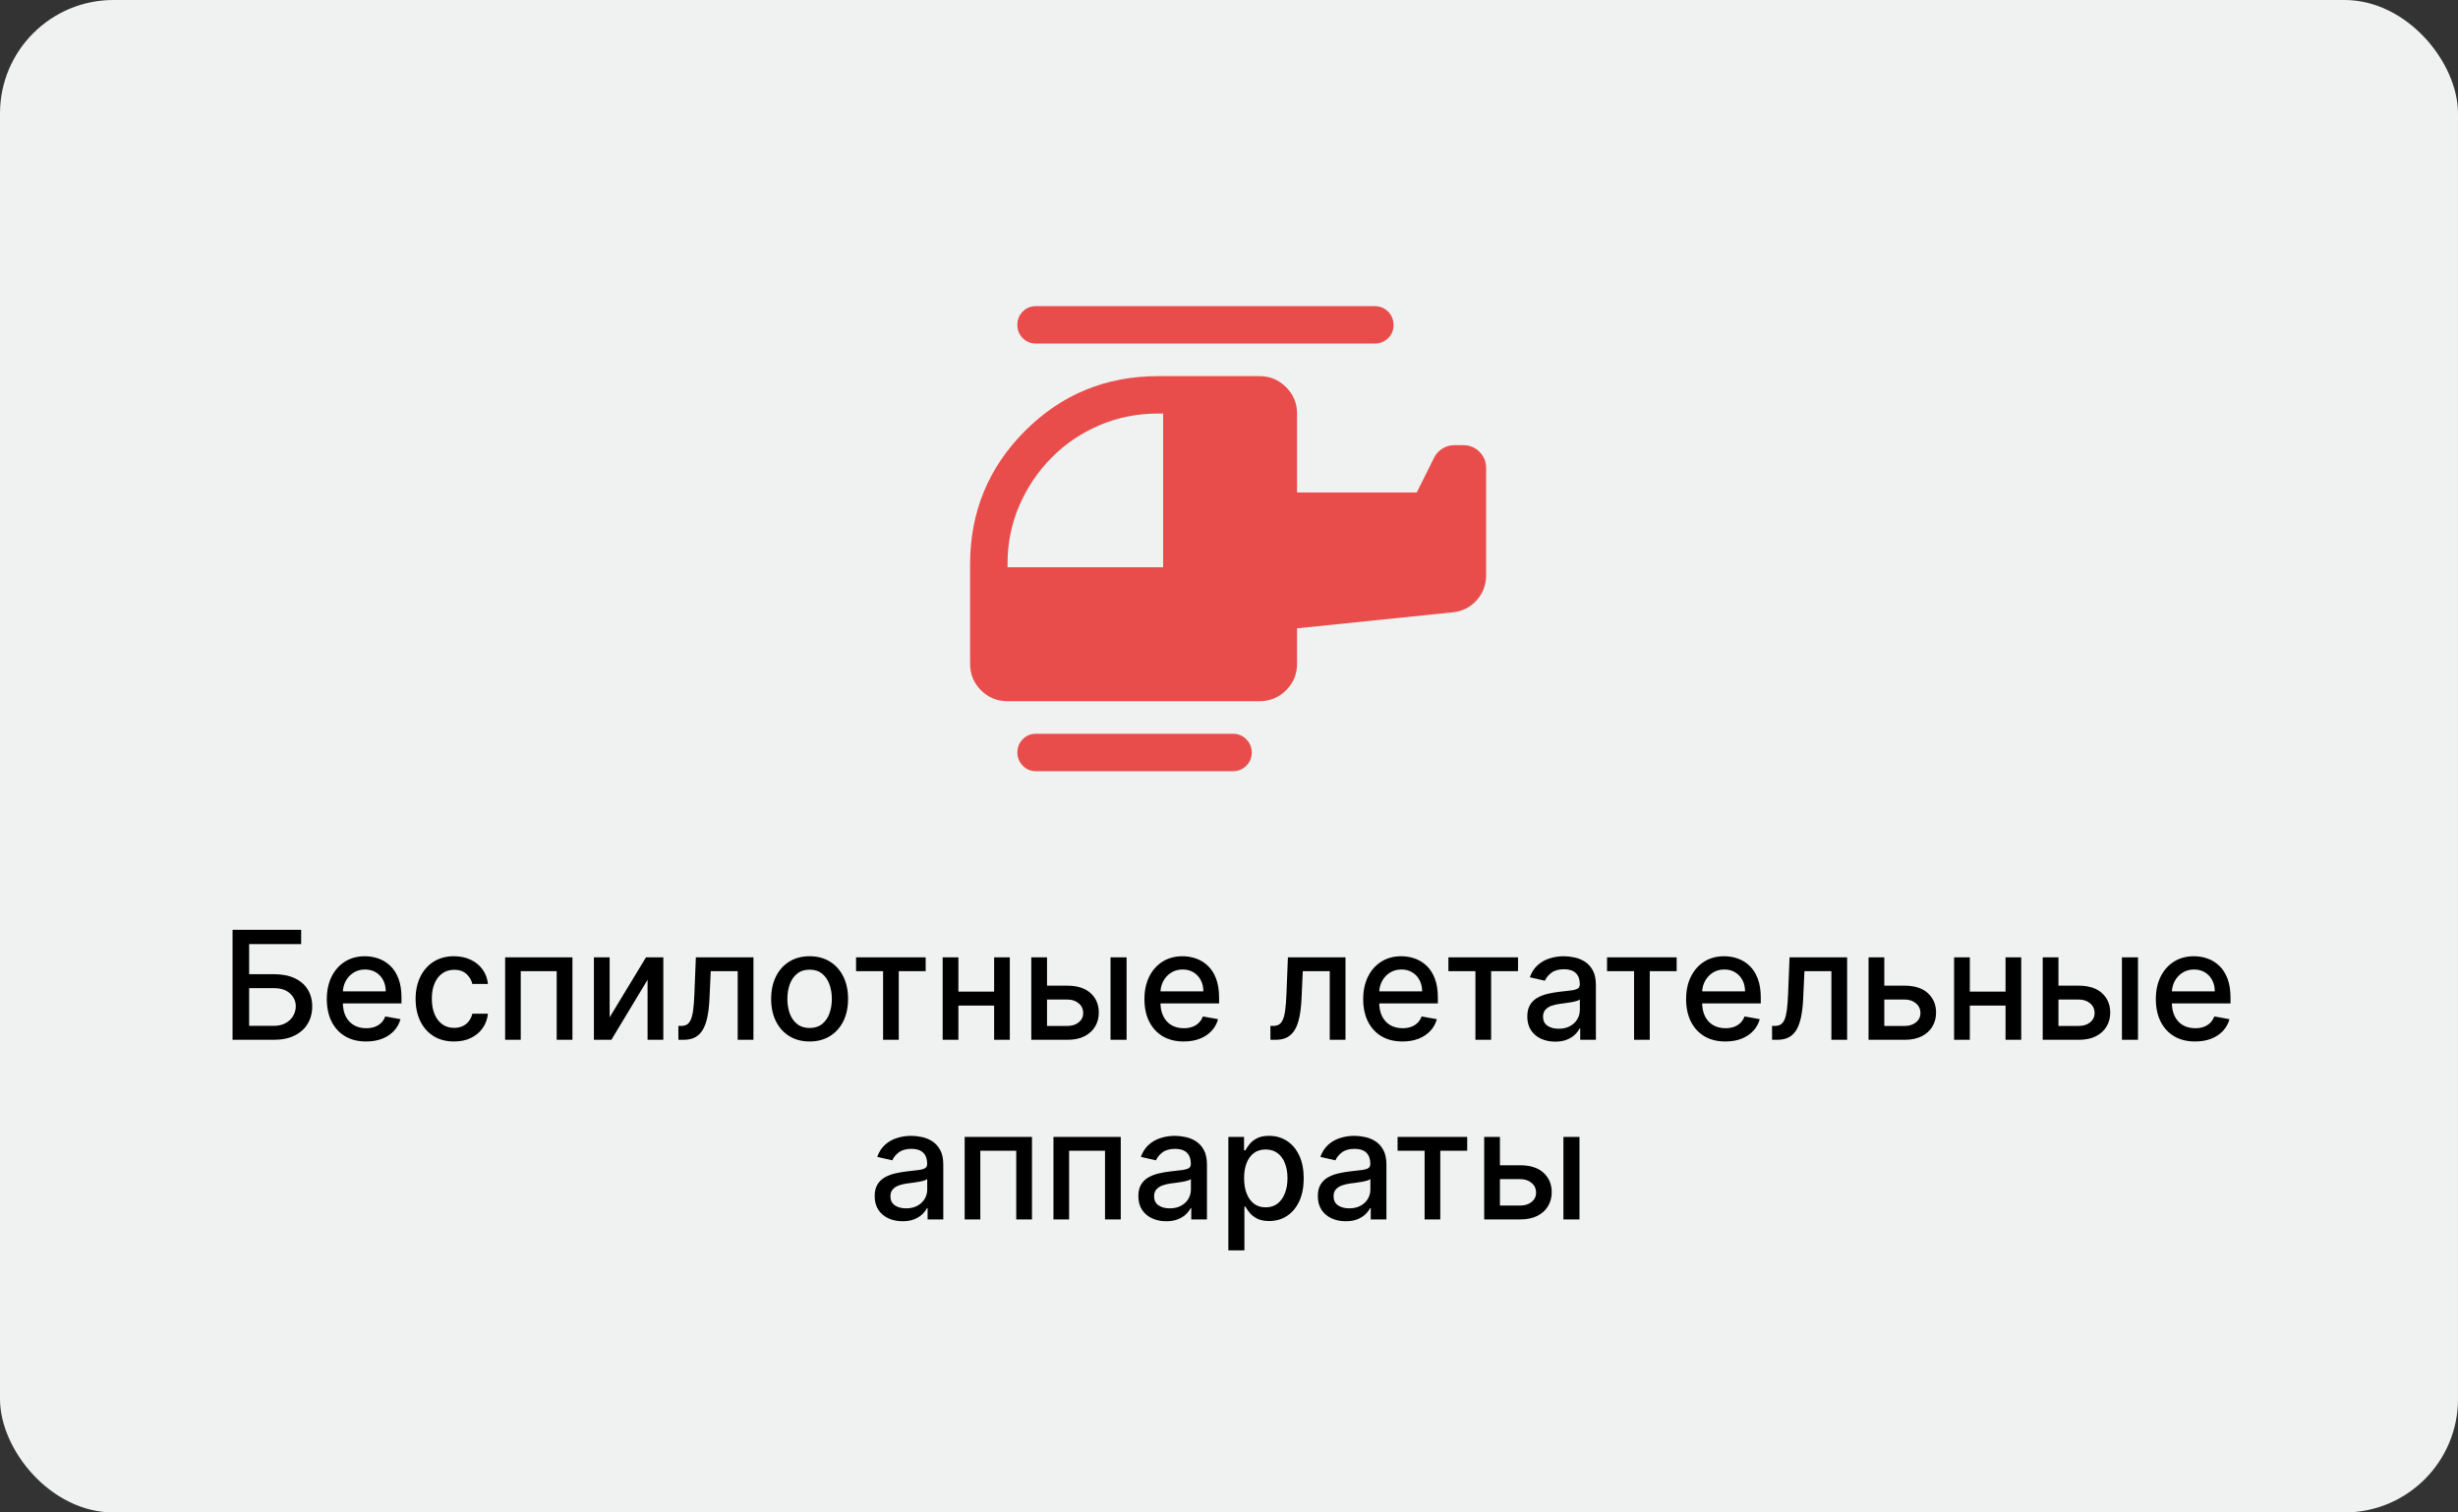
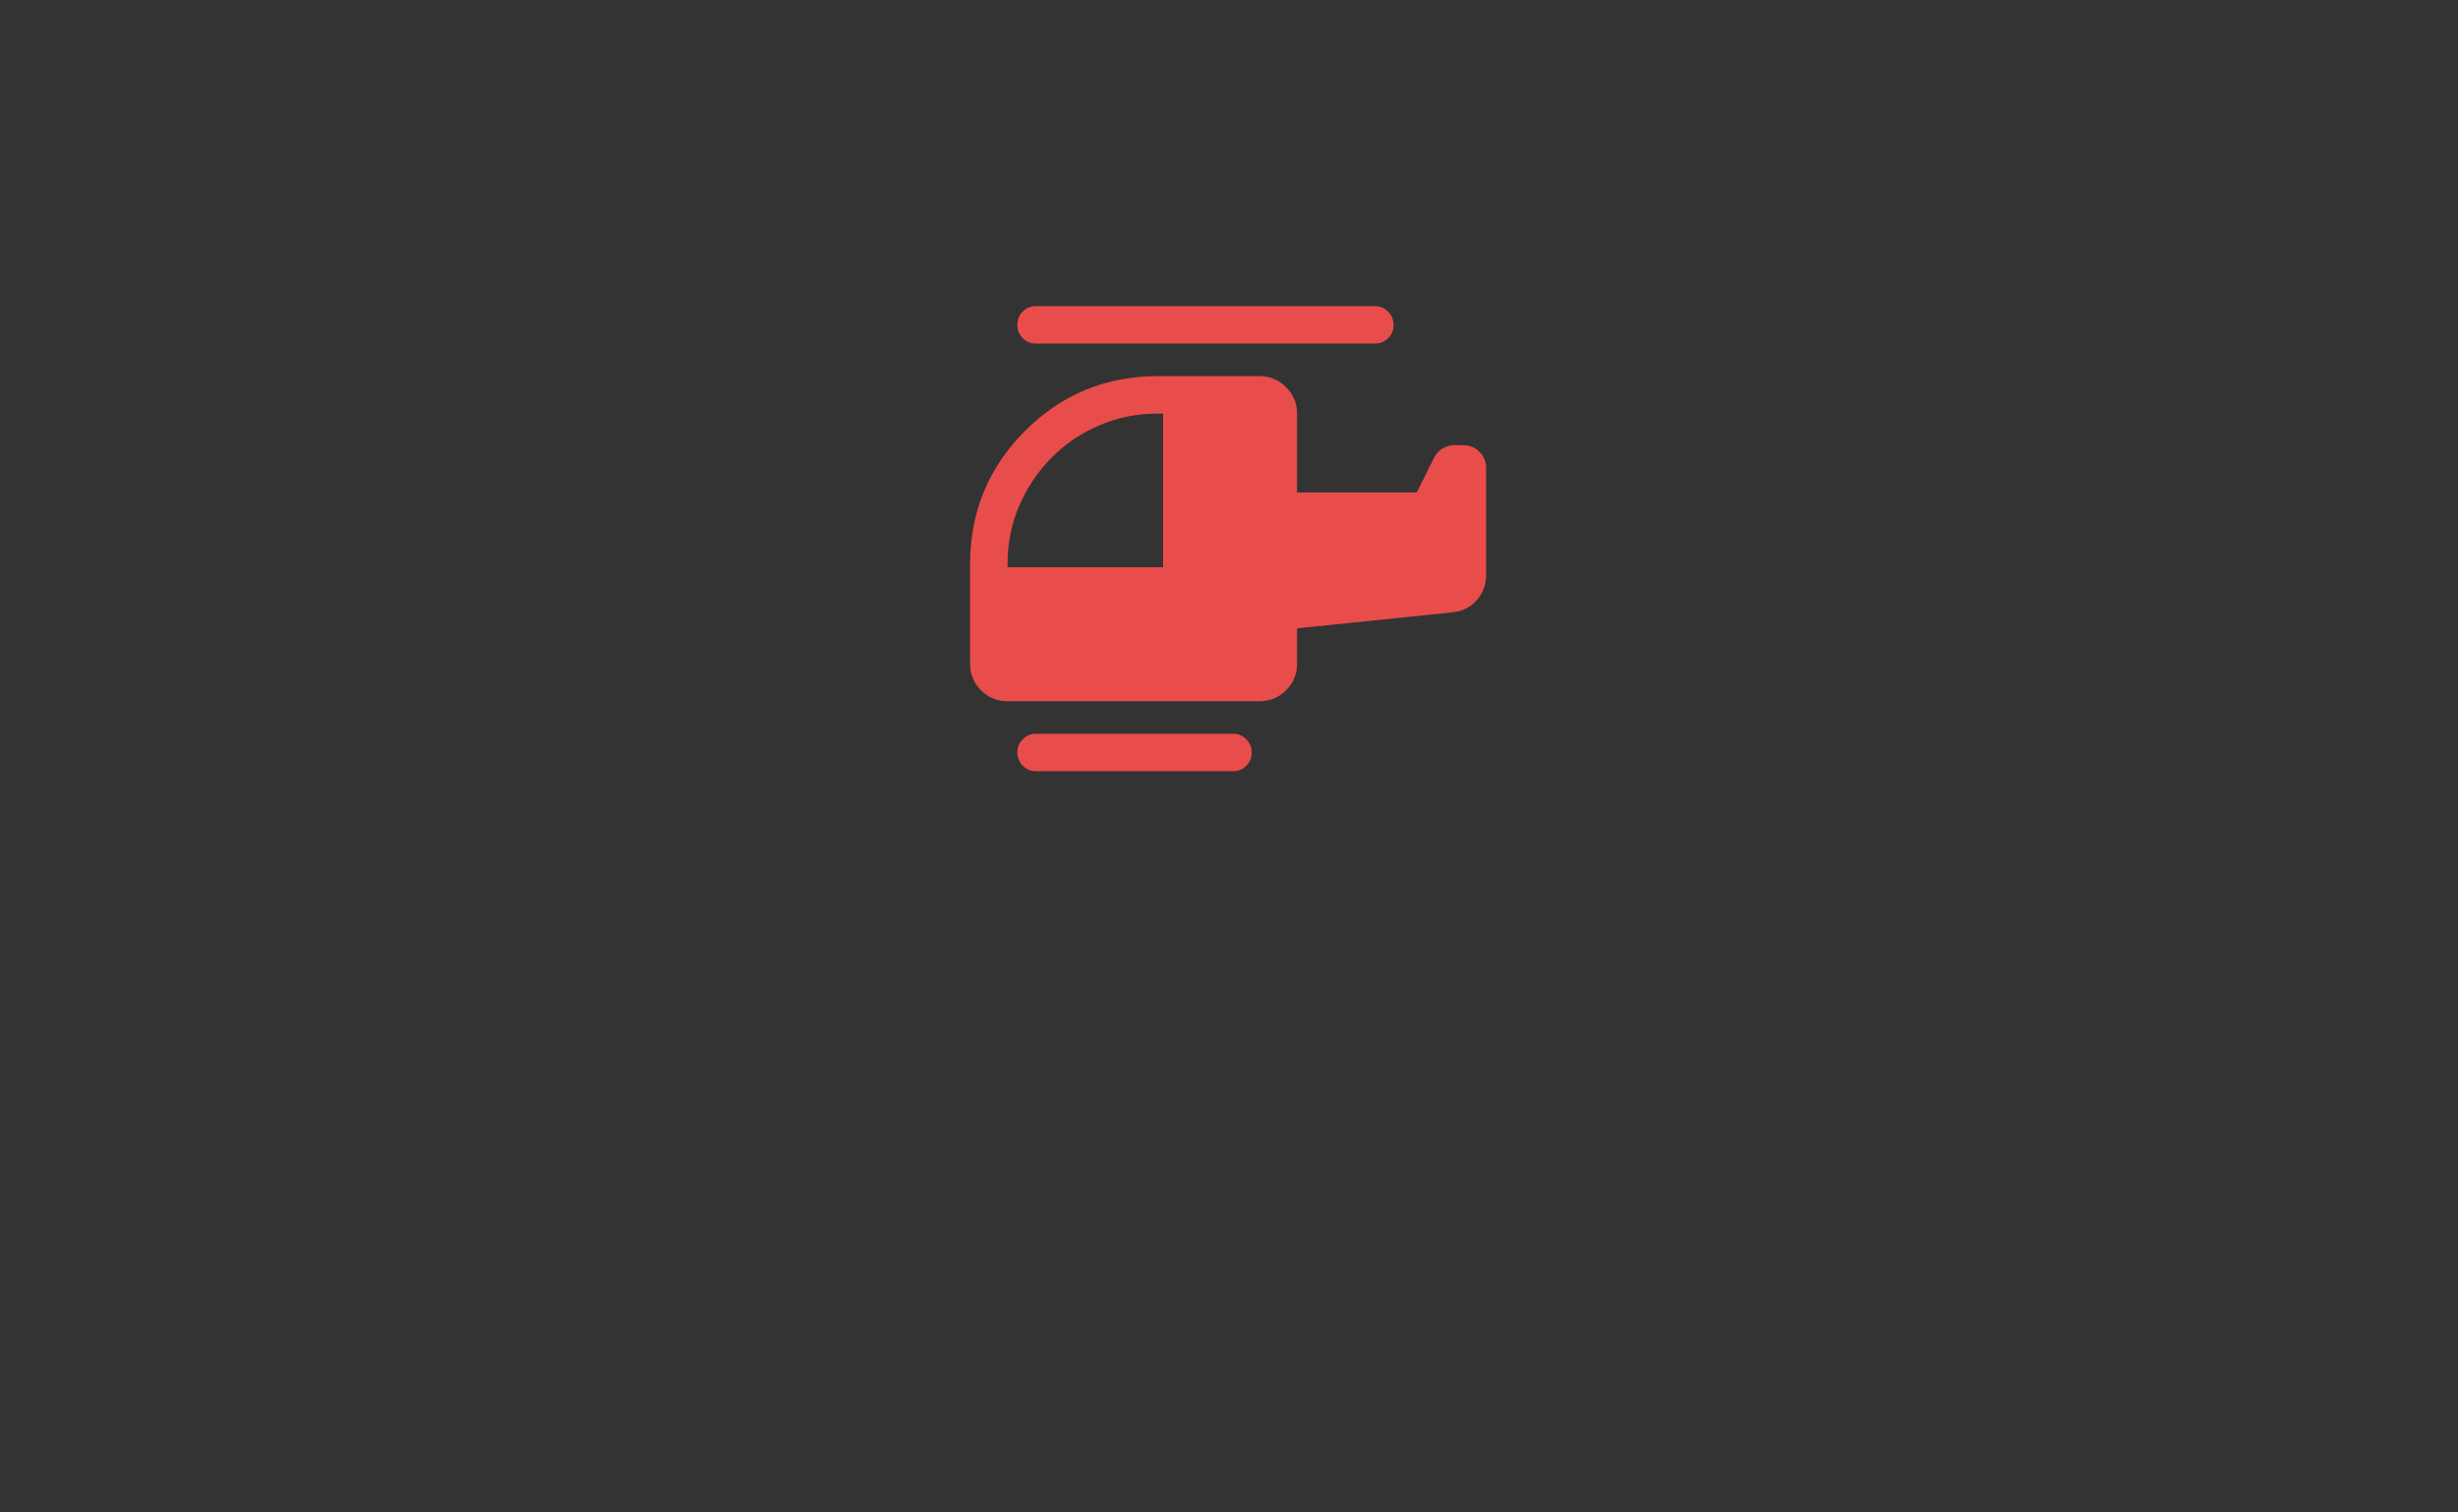
<svg xmlns="http://www.w3.org/2000/svg" width="260" height="160" viewBox="0 0 260 160" fill="none">
  <rect x="0" y="0" width="260" height="160" fill="#333333" stroke="none" />
-   <rect width="260" height="160" rx="12" fill="#EFF2F1" />
  <mask id="mask0_156_5178" style="mask-type:alpha" maskUnits="userSpaceOnUse" x="100" y="27" width="60" height="60">
    <rect x="100" y="27" width="60" height="60" fill="#D9D9D9" />
  </mask>
  <g mask="url(#mask0_156_5178)">
    <path d="M111.248 48.403C109.814 49.838 108.678 51.517 107.84 53.439C107.002 55.362 106.58 57.413 106.573 59.594V60.011H123.031V43.75H122.5C120.285 43.75 118.212 44.164 116.281 44.993C114.35 45.822 112.672 46.959 111.248 48.403ZM109.583 81.583C109.027 81.583 108.56 81.388 108.182 80.999C107.804 80.609 107.614 80.141 107.614 79.597C107.614 79.052 107.804 78.588 108.182 78.203C108.56 77.818 109.027 77.625 109.583 77.625H130.416C130.972 77.625 131.442 77.819 131.828 78.207C132.213 78.595 132.406 79.059 132.406 79.601C132.406 80.159 132.213 80.629 131.828 81.01C131.442 81.392 130.972 81.583 130.416 81.583H109.583ZM106.573 74.177C105.471 74.177 104.536 73.793 103.767 73.024C102.999 72.255 102.614 71.32 102.614 70.219V59.708C102.614 54.176 104.545 49.473 108.408 45.601C112.27 41.728 116.967 39.792 122.5 39.792H133.239C134.328 39.792 135.26 40.179 136.035 40.955C136.81 41.73 137.198 42.661 137.198 43.75V52.094H149.864L151.69 48.424C151.897 48.009 152.194 47.684 152.583 47.448C152.972 47.212 153.393 47.094 153.846 47.094H154.773C155.451 47.094 156.025 47.328 156.494 47.797C156.963 48.267 157.198 48.837 157.198 49.509V60.833C157.198 61.871 156.861 62.764 156.189 63.511C155.517 64.259 154.662 64.683 153.625 64.781L137.198 66.469V70.219C137.198 71.32 136.81 72.255 136.035 73.024C135.26 73.793 134.328 74.177 133.239 74.177H106.573ZM109.583 36.344C109.027 36.344 108.56 36.154 108.182 35.774C107.804 35.394 107.614 34.925 107.614 34.368C107.614 33.81 107.804 33.34 108.182 32.958C108.56 32.577 109.027 32.386 109.583 32.386H145.416C145.972 32.386 146.442 32.579 146.828 32.966C147.213 33.352 147.406 33.825 147.406 34.382C147.406 34.94 147.213 35.406 146.828 35.781C146.442 36.156 145.972 36.344 145.416 36.344H109.583Z" fill="#E94D4B" />
  </g>
-   <path d="M24.599 110V98.364H31.854V99.875H26.354V103.057H28.957C29.82 103.057 30.553 103.197 31.155 103.477C31.762 103.758 32.224 104.153 32.542 104.665C32.864 105.176 33.025 105.778 33.025 106.472C33.025 107.165 32.864 107.777 32.542 108.307C32.224 108.837 31.762 109.252 31.155 109.551C30.553 109.85 29.82 110 28.957 110H24.599ZM26.354 108.523H28.957C29.457 108.523 29.879 108.424 30.224 108.227C30.572 108.03 30.835 107.775 31.014 107.46C31.195 107.146 31.286 106.809 31.286 106.449C31.286 105.926 31.085 105.477 30.684 105.102C30.282 104.723 29.707 104.534 28.957 104.534H26.354V108.523ZM38.724 110.176C37.864 110.176 37.123 109.992 36.502 109.625C35.885 109.254 35.407 108.733 35.07 108.062C34.737 107.388 34.57 106.598 34.57 105.693C34.57 104.799 34.737 104.011 35.07 103.33C35.407 102.648 35.877 102.116 36.479 101.733C37.086 101.35 37.794 101.159 38.604 101.159C39.097 101.159 39.574 101.241 40.036 101.403C40.498 101.566 40.913 101.822 41.281 102.17C41.648 102.519 41.938 102.972 42.15 103.528C42.362 104.081 42.468 104.754 42.468 105.545V106.148H35.531V104.875H40.803C40.803 104.428 40.712 104.032 40.531 103.688C40.349 103.339 40.093 103.064 39.764 102.864C39.438 102.663 39.055 102.562 38.616 102.562C38.139 102.562 37.722 102.68 37.366 102.915C37.014 103.146 36.741 103.449 36.548 103.824C36.358 104.195 36.264 104.598 36.264 105.034V106.028C36.264 106.612 36.366 107.108 36.57 107.517C36.779 107.926 37.068 108.239 37.44 108.455C37.811 108.667 38.245 108.773 38.741 108.773C39.063 108.773 39.356 108.727 39.621 108.636C39.887 108.542 40.116 108.402 40.309 108.216C40.502 108.03 40.65 107.801 40.752 107.528L42.36 107.818C42.231 108.292 42 108.706 41.667 109.062C41.337 109.415 40.923 109.689 40.423 109.886C39.926 110.08 39.36 110.176 38.724 110.176ZM48.029 110.176C47.184 110.176 46.457 109.985 45.847 109.602C45.241 109.216 44.775 108.684 44.45 108.006C44.124 107.328 43.961 106.551 43.961 105.676C43.961 104.79 44.128 104.008 44.461 103.33C44.794 102.648 45.264 102.116 45.87 101.733C46.476 101.35 47.19 101.159 48.012 101.159C48.675 101.159 49.266 101.282 49.785 101.528C50.304 101.771 50.722 102.112 51.041 102.551C51.362 102.991 51.554 103.504 51.614 104.091H49.961C49.87 103.682 49.662 103.33 49.336 103.034C49.014 102.739 48.582 102.591 48.041 102.591C47.567 102.591 47.152 102.716 46.796 102.966C46.444 103.212 46.169 103.564 45.972 104.023C45.775 104.477 45.677 105.015 45.677 105.636C45.677 106.273 45.773 106.822 45.967 107.284C46.16 107.746 46.432 108.104 46.785 108.358C47.141 108.612 47.559 108.739 48.041 108.739C48.362 108.739 48.654 108.68 48.916 108.562C49.181 108.441 49.402 108.269 49.58 108.045C49.762 107.822 49.889 107.553 49.961 107.239H51.614C51.554 107.803 51.37 108.307 51.063 108.75C50.756 109.193 50.345 109.542 49.83 109.795C49.319 110.049 48.718 110.176 48.029 110.176ZM53.431 110V101.273H60.55V110H58.886V102.739H55.084V110H53.431ZM64.487 107.619L68.333 101.273H70.163V110H68.498V103.648L64.668 110H62.822V101.273H64.487V107.619ZM71.759 110L71.754 108.528H72.066C72.308 108.528 72.511 108.477 72.674 108.375C72.841 108.269 72.977 108.091 73.083 107.841C73.189 107.591 73.271 107.246 73.327 106.807C73.384 106.364 73.426 105.807 73.452 105.136L73.606 101.273H79.697V110H78.032V102.739H75.18L75.043 105.705C75.009 106.424 74.935 107.053 74.822 107.591C74.712 108.129 74.551 108.578 74.339 108.938C74.127 109.294 73.854 109.561 73.521 109.739C73.187 109.913 72.782 110 72.305 110H71.759ZM85.638 110.176C84.82 110.176 84.106 109.989 83.496 109.614C82.887 109.239 82.413 108.714 82.076 108.04C81.739 107.366 81.57 106.578 81.57 105.676C81.57 104.771 81.739 103.979 82.076 103.301C82.413 102.623 82.887 102.097 83.496 101.722C84.106 101.347 84.82 101.159 85.638 101.159C86.457 101.159 87.171 101.347 87.781 101.722C88.39 102.097 88.864 102.623 89.201 103.301C89.538 103.979 89.707 104.771 89.707 105.676C89.707 106.578 89.538 107.366 89.201 108.04C88.864 108.714 88.39 109.239 87.781 109.614C87.171 109.989 86.457 110.176 85.638 110.176ZM85.644 108.75C86.174 108.75 86.614 108.61 86.962 108.33C87.311 108.049 87.568 107.676 87.735 107.21C87.906 106.744 87.991 106.231 87.991 105.67C87.991 105.114 87.906 104.602 87.735 104.136C87.568 103.667 87.311 103.29 86.962 103.006C86.614 102.722 86.174 102.58 85.644 102.58C85.11 102.58 84.667 102.722 84.315 103.006C83.966 103.29 83.707 103.667 83.536 104.136C83.37 104.602 83.286 105.114 83.286 105.67C83.286 106.231 83.37 106.744 83.536 107.21C83.707 107.676 83.966 108.049 84.315 108.33C84.667 108.61 85.11 108.75 85.644 108.75ZM90.552 102.739V101.273H97.915V102.739H95.069V110H93.41V102.739H90.552ZM105.627 104.903V106.375H100.9V104.903H105.627ZM101.377 101.273V110H99.712V101.273H101.377ZM106.815 101.273V110H105.156V101.273H106.815ZM110.366 104.273H112.9C113.968 104.273 114.79 104.538 115.366 105.068C115.942 105.598 116.229 106.282 116.229 107.119C116.229 107.665 116.101 108.155 115.843 108.591C115.585 109.027 115.209 109.371 114.712 109.625C114.216 109.875 113.612 110 112.9 110H109.087V101.273H110.752V108.534H112.9C113.388 108.534 113.79 108.407 114.104 108.153C114.419 107.896 114.576 107.568 114.576 107.17C114.576 106.75 114.419 106.407 114.104 106.142C113.79 105.873 113.388 105.739 112.9 105.739H110.366V104.273ZM117.468 110V101.273H119.167V110H117.468ZM125.208 110.176C124.348 110.176 123.608 109.992 122.987 109.625C122.369 109.254 121.892 108.733 121.555 108.062C121.221 107.388 121.055 106.598 121.055 105.693C121.055 104.799 121.221 104.011 121.555 103.33C121.892 102.648 122.362 102.116 122.964 101.733C123.57 101.35 124.278 101.159 125.089 101.159C125.581 101.159 126.058 101.241 126.521 101.403C126.983 101.566 127.397 101.822 127.765 102.17C128.132 102.519 128.422 102.972 128.634 103.528C128.846 104.081 128.952 104.754 128.952 105.545V106.148H122.015V104.875H127.288C127.288 104.428 127.197 104.032 127.015 103.688C126.833 103.339 126.577 103.064 126.248 102.864C125.922 102.663 125.54 102.562 125.1 102.562C124.623 102.562 124.206 102.68 123.85 102.915C123.498 103.146 123.225 103.449 123.032 103.824C122.843 104.195 122.748 104.598 122.748 105.034V106.028C122.748 106.612 122.85 107.108 123.055 107.517C123.263 107.926 123.553 108.239 123.924 108.455C124.295 108.667 124.729 108.773 125.225 108.773C125.547 108.773 125.841 108.727 126.106 108.636C126.371 108.542 126.6 108.402 126.793 108.216C126.987 108.03 127.134 107.801 127.237 107.528L128.844 107.818C128.716 108.292 128.485 108.706 128.151 109.062C127.822 109.415 127.407 109.689 126.907 109.886C126.411 110.08 125.844 110.176 125.208 110.176ZM134.384 110L134.379 108.528H134.691C134.933 108.528 135.136 108.477 135.299 108.375C135.466 108.269 135.602 108.091 135.708 107.841C135.814 107.591 135.896 107.246 135.952 106.807C136.009 106.364 136.051 105.807 136.077 105.136L136.231 101.273H142.322V110H140.657V102.739H137.805L137.668 105.705C137.634 106.424 137.56 107.053 137.447 107.591C137.337 108.129 137.176 108.578 136.964 108.938C136.752 109.294 136.479 109.561 136.146 109.739C135.812 109.913 135.407 110 134.93 110H134.384ZM148.349 110.176C147.489 110.176 146.748 109.992 146.127 109.625C145.51 109.254 145.032 108.733 144.695 108.062C144.362 107.388 144.195 106.598 144.195 105.693C144.195 104.799 144.362 104.011 144.695 103.33C145.032 102.648 145.502 102.116 146.104 101.733C146.71 101.35 147.419 101.159 148.229 101.159C148.722 101.159 149.199 101.241 149.661 101.403C150.123 101.566 150.538 101.822 150.906 102.17C151.273 102.519 151.563 102.972 151.775 103.528C151.987 104.081 152.093 104.754 152.093 105.545V106.148H145.156V104.875H150.428C150.428 104.428 150.337 104.032 150.156 103.688C149.974 103.339 149.718 103.064 149.388 102.864C149.063 102.663 148.68 102.562 148.241 102.562C147.763 102.562 147.347 102.68 146.991 102.915C146.638 103.146 146.366 103.449 146.173 103.824C145.983 104.195 145.888 104.598 145.888 105.034V106.028C145.888 106.612 145.991 107.108 146.195 107.517C146.404 107.926 146.693 108.239 147.065 108.455C147.436 108.667 147.87 108.773 148.366 108.773C148.688 108.773 148.981 108.727 149.246 108.636C149.512 108.542 149.741 108.402 149.934 108.216C150.127 108.03 150.275 107.801 150.377 107.528L151.985 107.818C151.856 108.292 151.625 108.706 151.292 109.062C150.962 109.415 150.548 109.689 150.048 109.886C149.551 110.08 148.985 110.176 148.349 110.176ZM153.208 102.739V101.273H160.572V102.739H157.725V110H156.066V102.739H153.208ZM164.502 110.193C163.949 110.193 163.449 110.091 163.002 109.886C162.555 109.678 162.201 109.377 161.94 108.983C161.682 108.589 161.553 108.106 161.553 107.534C161.553 107.042 161.648 106.636 161.837 106.318C162.027 106 162.282 105.748 162.604 105.562C162.926 105.377 163.286 105.237 163.684 105.142C164.082 105.047 164.487 104.975 164.9 104.926C165.423 104.866 165.847 104.816 166.173 104.778C166.498 104.737 166.735 104.67 166.883 104.58C167.031 104.489 167.104 104.341 167.104 104.136V104.097C167.104 103.6 166.964 103.216 166.684 102.943C166.407 102.67 165.995 102.534 165.445 102.534C164.873 102.534 164.423 102.661 164.093 102.915C163.767 103.165 163.542 103.443 163.417 103.75L161.82 103.386C162.01 102.856 162.286 102.428 162.65 102.102C163.017 101.773 163.44 101.534 163.917 101.386C164.394 101.235 164.896 101.159 165.423 101.159C165.771 101.159 166.14 101.201 166.531 101.284C166.924 101.364 167.292 101.511 167.633 101.727C167.978 101.943 168.26 102.252 168.479 102.653C168.699 103.051 168.809 103.568 168.809 104.205V110H167.15V108.807H167.082C166.972 109.027 166.807 109.242 166.587 109.455C166.368 109.667 166.085 109.843 165.741 109.983C165.396 110.123 164.983 110.193 164.502 110.193ZM164.871 108.83C165.341 108.83 165.743 108.737 166.076 108.551C166.413 108.366 166.669 108.123 166.843 107.824C167.021 107.521 167.11 107.197 167.11 106.852V105.727C167.049 105.788 166.932 105.845 166.758 105.898C166.587 105.947 166.392 105.991 166.173 106.028C165.953 106.062 165.739 106.095 165.531 106.125C165.322 106.152 165.148 106.174 165.008 106.193C164.678 106.235 164.377 106.305 164.104 106.403C163.835 106.502 163.62 106.644 163.457 106.83C163.298 107.011 163.218 107.254 163.218 107.557C163.218 107.977 163.373 108.295 163.684 108.511C163.995 108.723 164.39 108.83 164.871 108.83ZM169.989 102.739V101.273H177.353V102.739H174.506V110H172.847V102.739H169.989ZM182.505 110.176C181.645 110.176 180.905 109.992 180.283 109.625C179.666 109.254 179.189 108.733 178.852 108.062C178.518 107.388 178.352 106.598 178.352 105.693C178.352 104.799 178.518 104.011 178.852 103.33C179.189 102.648 179.658 102.116 180.261 101.733C180.867 101.35 181.575 101.159 182.386 101.159C182.878 101.159 183.355 101.241 183.817 101.403C184.28 101.566 184.694 101.822 185.062 102.17C185.429 102.519 185.719 102.972 185.931 103.528C186.143 104.081 186.249 104.754 186.249 105.545V106.148H179.312V104.875H184.585C184.585 104.428 184.494 104.032 184.312 103.688C184.13 103.339 183.874 103.064 183.545 102.864C183.219 102.663 182.836 102.562 182.397 102.562C181.92 102.562 181.503 102.68 181.147 102.915C180.795 103.146 180.522 103.449 180.329 103.824C180.139 104.195 180.045 104.598 180.045 105.034V106.028C180.045 106.612 180.147 107.108 180.352 107.517C180.56 107.926 180.85 108.239 181.221 108.455C181.592 108.667 182.026 108.773 182.522 108.773C182.844 108.773 183.138 108.727 183.403 108.636C183.668 108.542 183.897 108.402 184.09 108.216C184.283 108.03 184.431 107.801 184.533 107.528L186.141 107.818C186.013 108.292 185.781 108.706 185.448 109.062C185.119 109.415 184.704 109.689 184.204 109.886C183.708 110.08 183.141 110.176 182.505 110.176ZM187.447 110L187.441 108.528H187.754C187.996 108.528 188.199 108.477 188.362 108.375C188.528 108.269 188.665 108.091 188.771 107.841C188.877 107.591 188.958 107.246 189.015 106.807C189.072 106.364 189.113 105.807 189.14 105.136L189.293 101.273H195.384V110H193.719V102.739H190.867L190.731 105.705C190.697 106.424 190.623 107.053 190.509 107.591C190.399 108.129 190.238 108.578 190.026 108.938C189.814 109.294 189.541 109.561 189.208 109.739C188.875 109.913 188.469 110 187.992 110H187.447ZM198.928 104.273H201.462C202.531 104.273 203.353 104.538 203.928 105.068C204.504 105.598 204.792 106.282 204.792 107.119C204.792 107.665 204.663 108.155 204.406 108.591C204.148 109.027 203.771 109.371 203.275 109.625C202.779 109.875 202.174 110 201.462 110H197.65V101.273H199.315V108.534H201.462C201.951 108.534 202.353 108.407 202.667 108.153C202.981 107.896 203.138 107.568 203.138 107.17C203.138 106.75 202.981 106.407 202.667 106.142C202.353 105.873 201.951 105.739 201.462 105.739H198.928V104.273ZM212.612 104.903V106.375H207.884V104.903H212.612ZM208.362 101.273V110H206.697V101.273H208.362ZM213.799 101.273V110H212.14V101.273H213.799ZM217.35 104.273H219.884C220.952 104.273 221.774 104.538 222.35 105.068C222.926 105.598 223.214 106.282 223.214 107.119C223.214 107.665 223.085 108.155 222.827 108.591C222.57 109.027 222.193 109.371 221.697 109.625C221.201 109.875 220.596 110 219.884 110H216.072V101.273H217.737V108.534H219.884C220.373 108.534 220.774 108.407 221.089 108.153C221.403 107.896 221.56 107.568 221.56 107.17C221.56 106.75 221.403 106.407 221.089 106.142C220.774 105.873 220.373 105.739 219.884 105.739H217.35V104.273ZM224.452 110V101.273H226.151V110H224.452ZM232.192 110.176C231.333 110.176 230.592 109.992 229.971 109.625C229.353 109.254 228.876 108.733 228.539 108.062C228.206 107.388 228.039 106.598 228.039 105.693C228.039 104.799 228.206 104.011 228.539 103.33C228.876 102.648 229.346 102.116 229.948 101.733C230.554 101.35 231.263 101.159 232.073 101.159C232.566 101.159 233.043 101.241 233.505 101.403C233.967 101.566 234.382 101.822 234.749 102.17C235.117 102.519 235.406 102.972 235.619 103.528C235.831 104.081 235.937 104.754 235.937 105.545V106.148H228.999V104.875H234.272C234.272 104.428 234.181 104.032 233.999 103.688C233.817 103.339 233.562 103.064 233.232 102.864C232.906 102.663 232.524 102.562 232.085 102.562C231.607 102.562 231.191 102.68 230.835 102.915C230.482 103.146 230.21 103.449 230.016 103.824C229.827 104.195 229.732 104.598 229.732 105.034V106.028C229.732 106.612 229.835 107.108 230.039 107.517C230.247 107.926 230.537 108.239 230.908 108.455C231.28 108.667 231.713 108.773 232.21 108.773C232.531 108.773 232.825 108.727 233.09 108.636C233.355 108.542 233.585 108.402 233.778 108.216C233.971 108.03 234.119 107.801 234.221 107.528L235.829 107.818C235.7 108.292 235.469 108.706 235.136 109.062C234.806 109.415 234.391 109.689 233.891 109.886C233.395 110.08 232.829 110.176 232.192 110.176ZM95.471 129.193C94.918 129.193 94.418 129.091 93.971 128.886C93.524 128.678 93.17 128.377 92.908 127.983C92.651 127.589 92.522 127.106 92.522 126.534C92.522 126.042 92.617 125.636 92.806 125.318C92.996 125 93.251 124.748 93.573 124.562C93.895 124.377 94.255 124.237 94.653 124.142C95.05 124.047 95.456 123.975 95.869 123.926C96.391 123.866 96.816 123.816 97.141 123.778C97.467 123.737 97.704 123.67 97.852 123.58C97.999 123.489 98.073 123.341 98.073 123.136V123.097C98.073 122.6 97.933 122.216 97.653 121.943C97.376 121.67 96.963 121.534 96.414 121.534C95.842 121.534 95.391 121.661 95.062 121.915C94.736 122.165 94.511 122.443 94.386 122.75L92.789 122.386C92.978 121.856 93.255 121.428 93.619 121.102C93.986 120.773 94.408 120.534 94.886 120.386C95.363 120.235 95.865 120.159 96.391 120.159C96.74 120.159 97.109 120.201 97.499 120.284C97.893 120.364 98.261 120.511 98.602 120.727C98.946 120.943 99.228 121.252 99.448 121.653C99.668 122.051 99.778 122.568 99.778 123.205V129H98.119V127.807H98.05C97.941 128.027 97.776 128.242 97.556 128.455C97.336 128.667 97.054 128.843 96.71 128.983C96.365 129.123 95.952 129.193 95.471 129.193ZM95.84 127.83C96.31 127.83 96.711 127.737 97.045 127.551C97.382 127.366 97.638 127.123 97.812 126.824C97.99 126.521 98.079 126.197 98.079 125.852V124.727C98.018 124.788 97.901 124.845 97.727 124.898C97.556 124.947 97.361 124.991 97.141 125.028C96.922 125.062 96.708 125.095 96.499 125.125C96.291 125.152 96.117 125.174 95.977 125.193C95.647 125.235 95.346 125.305 95.073 125.403C94.804 125.502 94.588 125.644 94.425 125.83C94.266 126.011 94.187 126.254 94.187 126.557C94.187 126.977 94.342 127.295 94.653 127.511C94.963 127.723 95.359 127.83 95.84 127.83ZM102.04 129V120.273H109.16V129H107.495V121.739H103.694V129H102.04ZM111.431 129V120.273H118.55V129H116.886V121.739H113.085V129H111.431ZM123.362 129.193C122.808 129.193 122.308 129.091 121.862 128.886C121.415 128.678 121.06 128.377 120.799 127.983C120.541 127.589 120.413 127.106 120.413 126.534C120.413 126.042 120.507 125.636 120.697 125.318C120.886 125 121.142 124.748 121.464 124.562C121.786 124.377 122.146 124.237 122.543 124.142C122.941 124.047 123.346 123.975 123.759 123.926C124.282 123.866 124.706 123.816 125.032 123.778C125.358 123.737 125.594 123.67 125.742 123.58C125.89 123.489 125.964 123.341 125.964 123.136V123.097C125.964 122.6 125.824 122.216 125.543 121.943C125.267 121.67 124.854 121.534 124.305 121.534C123.733 121.534 123.282 121.661 122.952 121.915C122.627 122.165 122.401 122.443 122.276 122.75L120.68 122.386C120.869 121.856 121.146 121.428 121.509 121.102C121.877 120.773 122.299 120.534 122.776 120.386C123.254 120.235 123.755 120.159 124.282 120.159C124.63 120.159 125 120.201 125.39 120.284C125.784 120.364 126.151 120.511 126.492 120.727C126.837 120.943 127.119 121.252 127.339 121.653C127.558 122.051 127.668 122.568 127.668 123.205V129H126.009V127.807H125.941C125.831 128.027 125.666 128.242 125.447 128.455C125.227 128.667 124.945 128.843 124.6 128.983C124.255 129.123 123.843 129.193 123.362 129.193ZM123.731 127.83C124.201 127.83 124.602 127.737 124.935 127.551C125.272 127.366 125.528 127.123 125.702 126.824C125.88 126.521 125.969 126.197 125.969 125.852V124.727C125.909 124.788 125.791 124.845 125.617 124.898C125.447 124.947 125.252 124.991 125.032 125.028C124.812 125.062 124.598 125.095 124.39 125.125C124.182 125.152 124.007 125.174 123.867 125.193C123.538 125.235 123.237 125.305 122.964 125.403C122.695 125.502 122.479 125.644 122.316 125.83C122.157 126.011 122.077 126.254 122.077 126.557C122.077 126.977 122.233 127.295 122.543 127.511C122.854 127.723 123.25 127.83 123.731 127.83ZM129.931 132.273V120.273H131.59V121.688H131.732C131.831 121.506 131.973 121.295 132.158 121.057C132.344 120.818 132.602 120.61 132.931 120.432C133.261 120.25 133.696 120.159 134.238 120.159C134.942 120.159 135.571 120.337 136.124 120.693C136.677 121.049 137.111 121.562 137.425 122.233C137.744 122.903 137.903 123.71 137.903 124.653C137.903 125.597 137.746 126.405 137.431 127.08C137.117 127.75 136.685 128.267 136.136 128.631C135.586 128.991 134.96 129.17 134.255 129.17C133.725 129.17 133.291 129.081 132.954 128.903C132.621 128.725 132.359 128.517 132.17 128.278C131.98 128.04 131.835 127.828 131.732 127.642H131.63V132.273H129.931ZM131.596 124.636C131.596 125.25 131.685 125.788 131.863 126.25C132.041 126.712 132.299 127.074 132.636 127.335C132.973 127.593 133.386 127.722 133.874 127.722C134.382 127.722 134.806 127.587 135.147 127.318C135.488 127.045 135.746 126.676 135.92 126.21C136.098 125.744 136.187 125.22 136.187 124.636C136.187 124.061 136.1 123.544 135.925 123.085C135.755 122.627 135.497 122.265 135.153 122C134.812 121.735 134.386 121.602 133.874 121.602C133.382 121.602 132.965 121.729 132.624 121.983C132.287 122.237 132.031 122.591 131.857 123.045C131.683 123.5 131.596 124.03 131.596 124.636ZM142.346 129.193C141.793 129.193 141.293 129.091 140.846 128.886C140.399 128.678 140.045 128.377 139.783 127.983C139.526 127.589 139.397 127.106 139.397 126.534C139.397 126.042 139.492 125.636 139.681 125.318C139.871 125 140.126 124.748 140.448 124.562C140.77 124.377 141.13 124.237 141.528 124.142C141.925 124.047 142.331 123.975 142.744 123.926C143.266 123.866 143.691 123.816 144.016 123.778C144.342 123.737 144.579 123.67 144.727 123.58C144.874 123.489 144.948 123.341 144.948 123.136V123.097C144.948 122.6 144.808 122.216 144.528 121.943C144.251 121.67 143.838 121.534 143.289 121.534C142.717 121.534 142.266 121.661 141.937 121.915C141.611 122.165 141.386 122.443 141.261 122.75L139.664 122.386C139.853 121.856 140.13 121.428 140.494 121.102C140.861 120.773 141.283 120.534 141.761 120.386C142.238 120.235 142.74 120.159 143.266 120.159C143.615 120.159 143.984 120.201 144.374 120.284C144.768 120.364 145.136 120.511 145.477 120.727C145.821 120.943 146.103 121.252 146.323 121.653C146.543 122.051 146.653 122.568 146.653 123.205V129H144.994V127.807H144.925C144.816 128.027 144.651 128.242 144.431 128.455C144.211 128.667 143.929 128.843 143.585 128.983C143.24 129.123 142.827 129.193 142.346 129.193ZM142.715 127.83C143.185 127.83 143.586 127.737 143.92 127.551C144.257 127.366 144.513 127.123 144.687 126.824C144.865 126.521 144.954 126.197 144.954 125.852V124.727C144.893 124.788 144.776 124.845 144.602 124.898C144.431 124.947 144.236 124.991 144.016 125.028C143.797 125.062 143.583 125.095 143.374 125.125C143.166 125.152 142.992 125.174 142.852 125.193C142.522 125.235 142.221 125.305 141.948 125.403C141.679 125.502 141.463 125.644 141.3 125.83C141.141 126.011 141.062 126.254 141.062 126.557C141.062 126.977 141.217 127.295 141.528 127.511C141.838 127.723 142.234 127.83 142.715 127.83ZM147.833 121.739V120.273H155.197V121.739H152.35V129H150.691V121.739H147.833ZM158.272 123.273H160.806C161.874 123.273 162.696 123.538 163.272 124.068C163.848 124.598 164.136 125.282 164.136 126.119C164.136 126.665 164.007 127.155 163.749 127.591C163.492 128.027 163.115 128.371 162.619 128.625C162.122 128.875 161.518 129 160.806 129H156.994V120.273H158.658V127.534H160.806C161.295 127.534 161.696 127.407 162.011 127.153C162.325 126.896 162.482 126.568 162.482 126.17C162.482 125.75 162.325 125.407 162.011 125.142C161.696 124.873 161.295 124.739 160.806 124.739H158.272V123.273ZM165.374 129V120.273H167.073V129H165.374Z" fill="black" />
</svg>